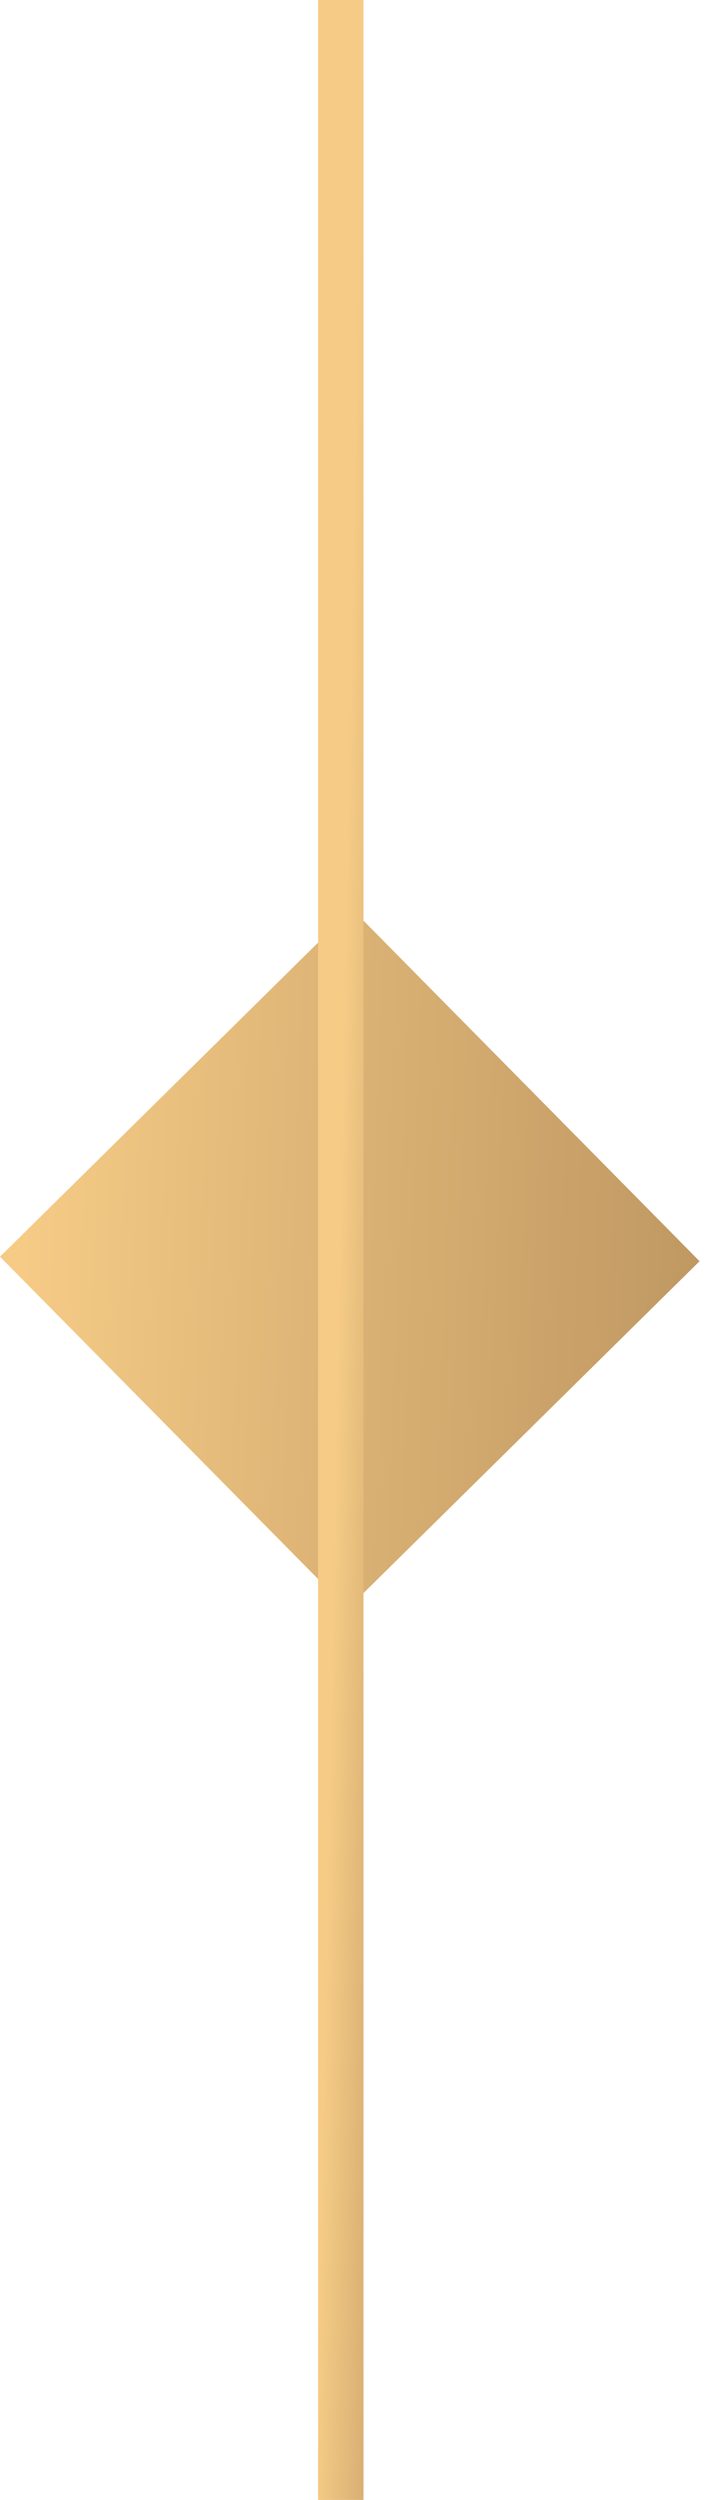
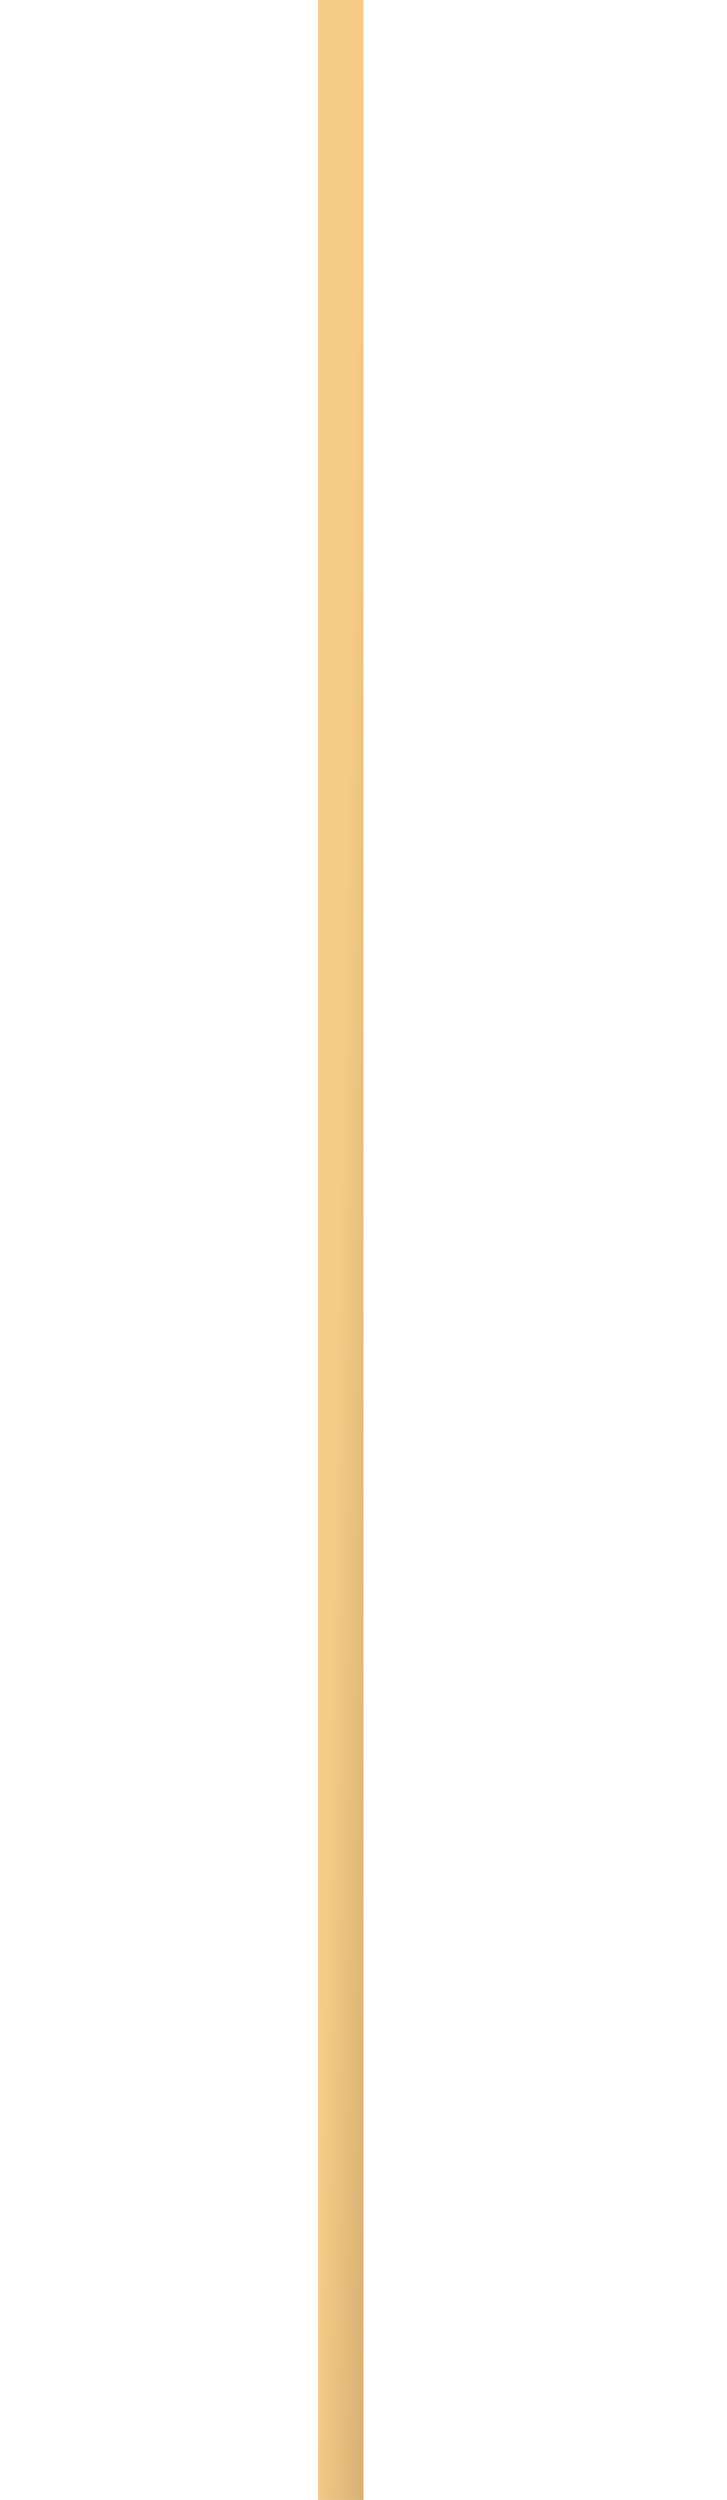
<svg xmlns="http://www.w3.org/2000/svg" width="16" height="55" viewBox="0 0 16 55" fill="none">
-   <rect x="7.653" y="34.689" width="9.887" height="9.887" transform="rotate(-134.63 7.653 34.689)" fill="url(#paint0_linear_143_102)" stroke="url(#paint1_linear_143_102)" />
  <line x1="7.5" y1="55" x2="7.5" stroke="url(#paint2_linear_143_102)" />
  <defs>
    <linearGradient id="paint0_linear_143_102" x1="18.535" y1="35.397" x2="-5.651" y2="58.086" gradientUnits="userSpaceOnUse">
      <stop stop-color="#F5CB86" />
      <stop offset="1" stop-color="#7E5936" />
    </linearGradient>
    <linearGradient id="paint1_linear_143_102" x1="18.535" y1="35.397" x2="-5.651" y2="58.086" gradientUnits="userSpaceOnUse">
      <stop stop-color="#F5CB86" />
      <stop offset="1" stop-color="#7E5936" />
    </linearGradient>
    <linearGradient id="paint2_linear_143_102" x1="8" y1="0" x2="12.451" y2="0.086" gradientUnits="userSpaceOnUse">
      <stop stop-color="#F5CB86" />
      <stop offset="1" stop-color="#7E5936" />
    </linearGradient>
  </defs>
</svg>